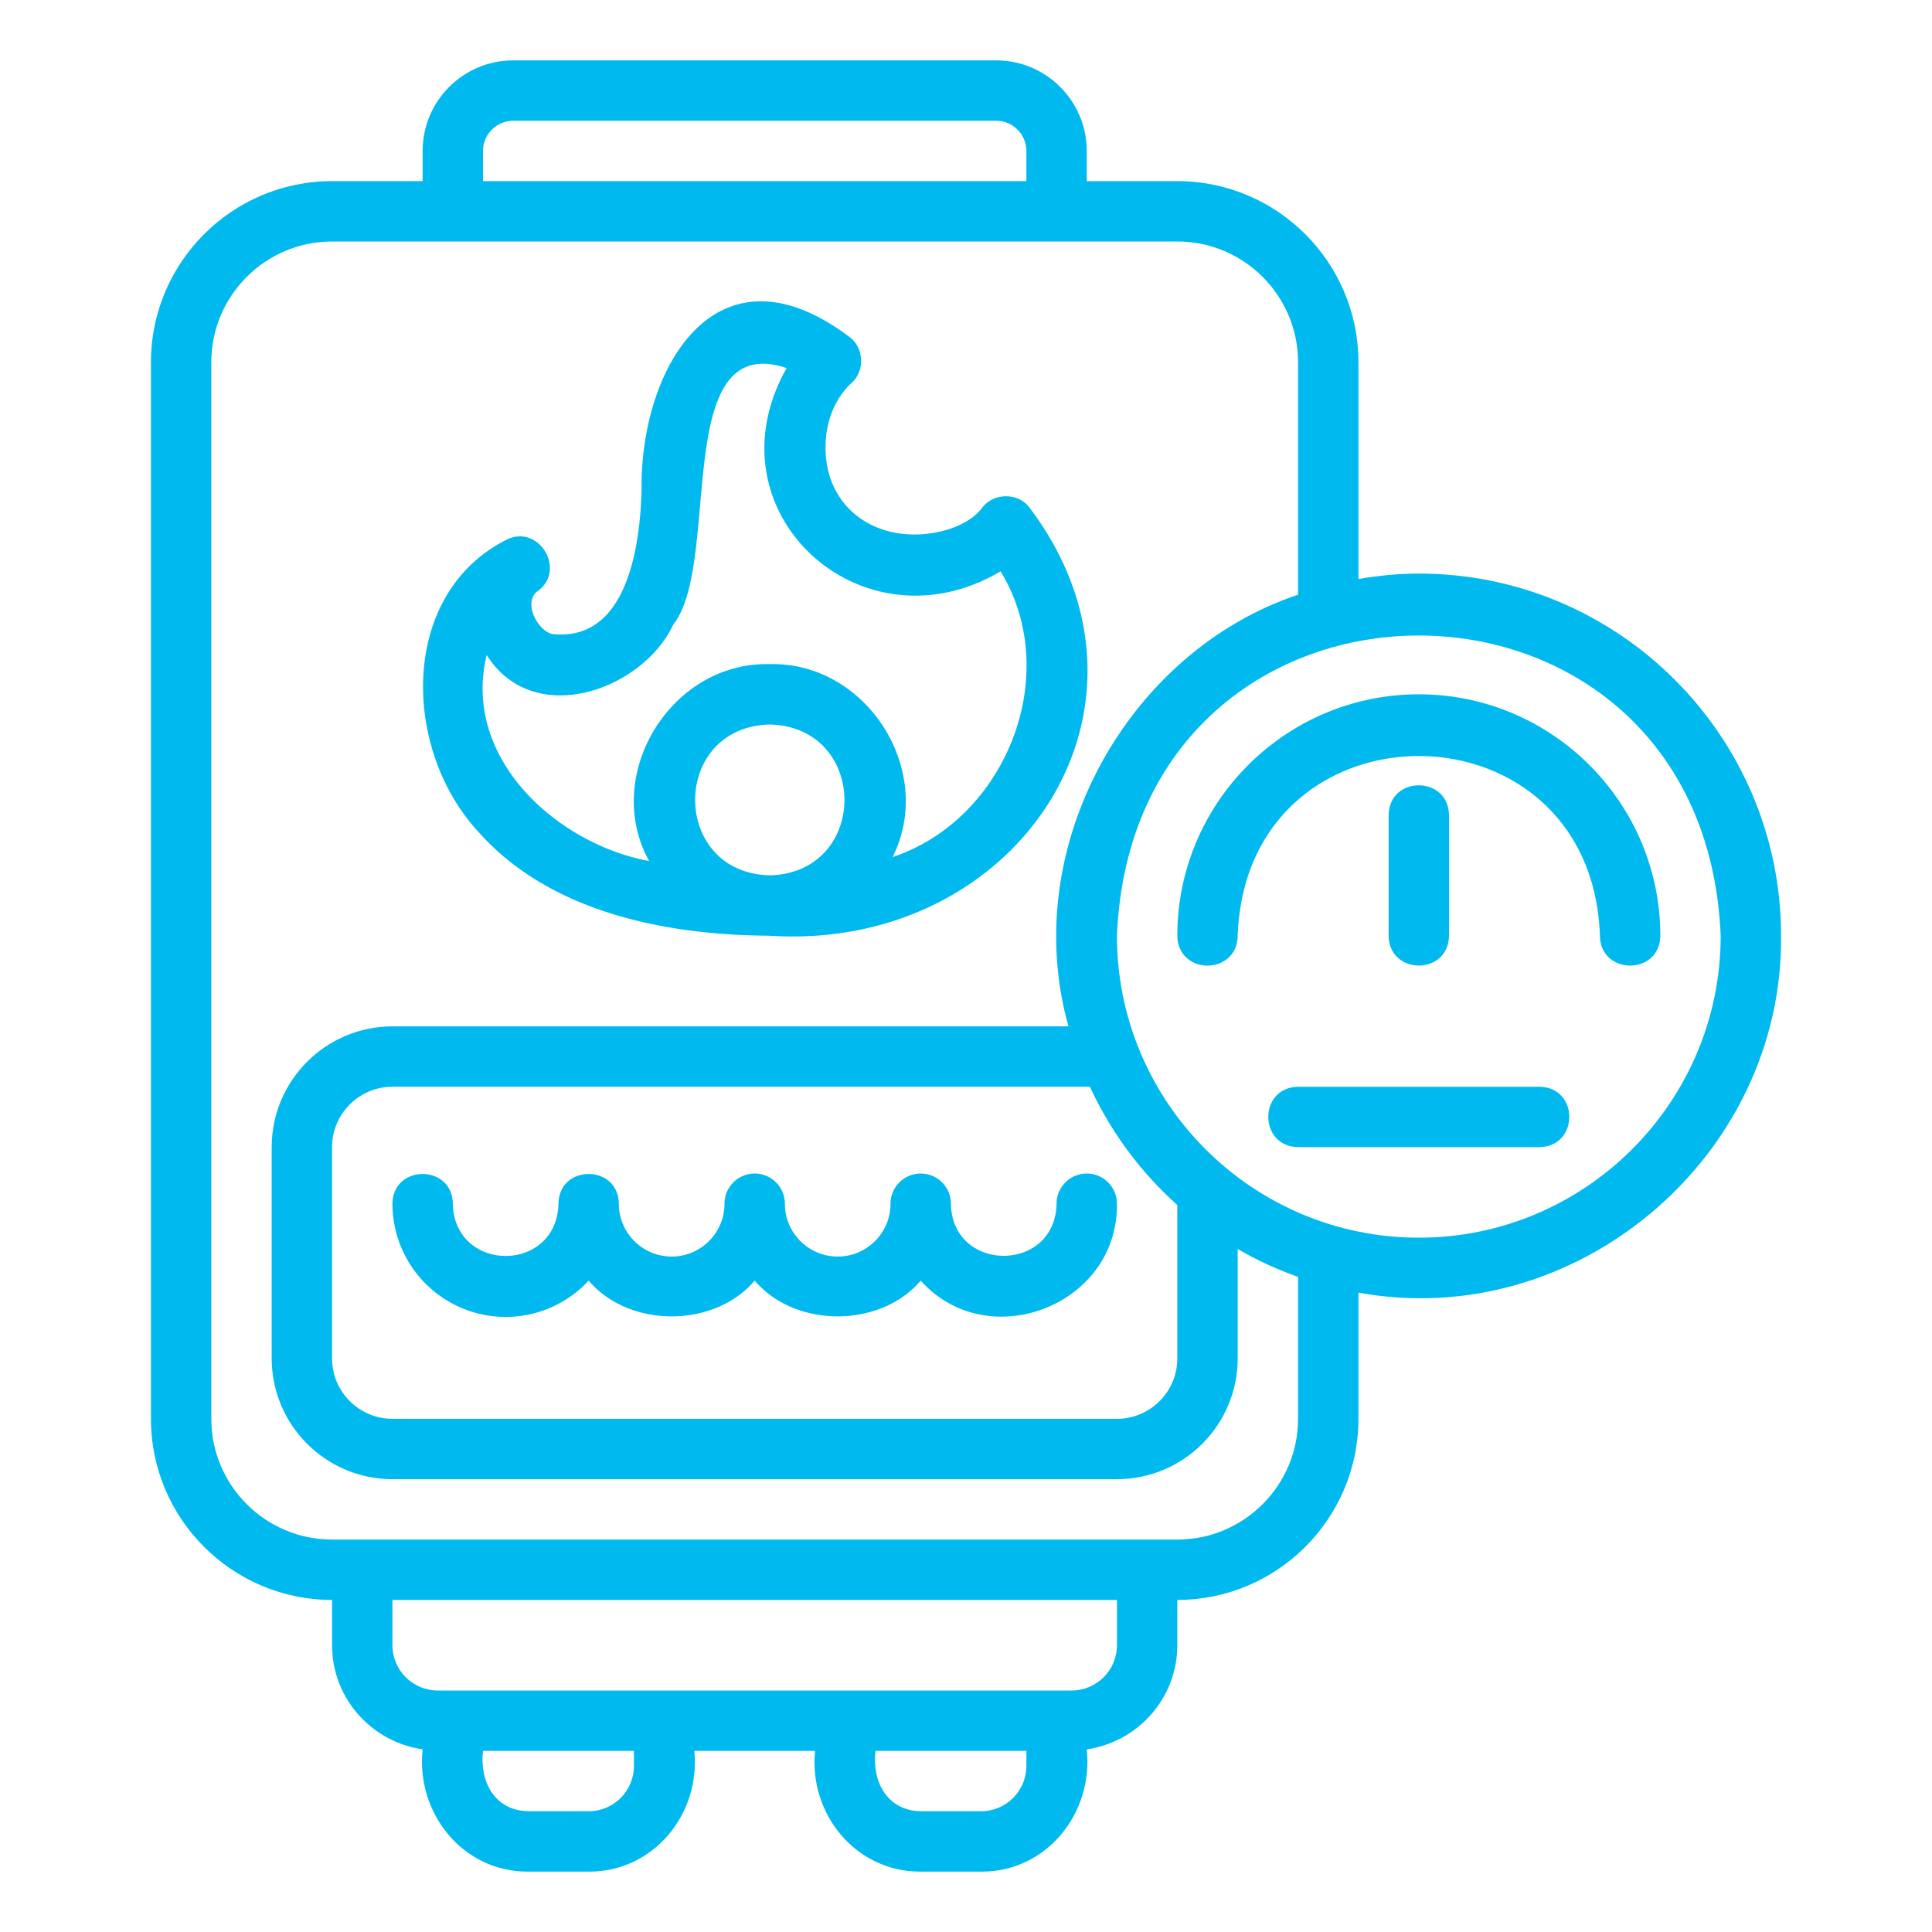
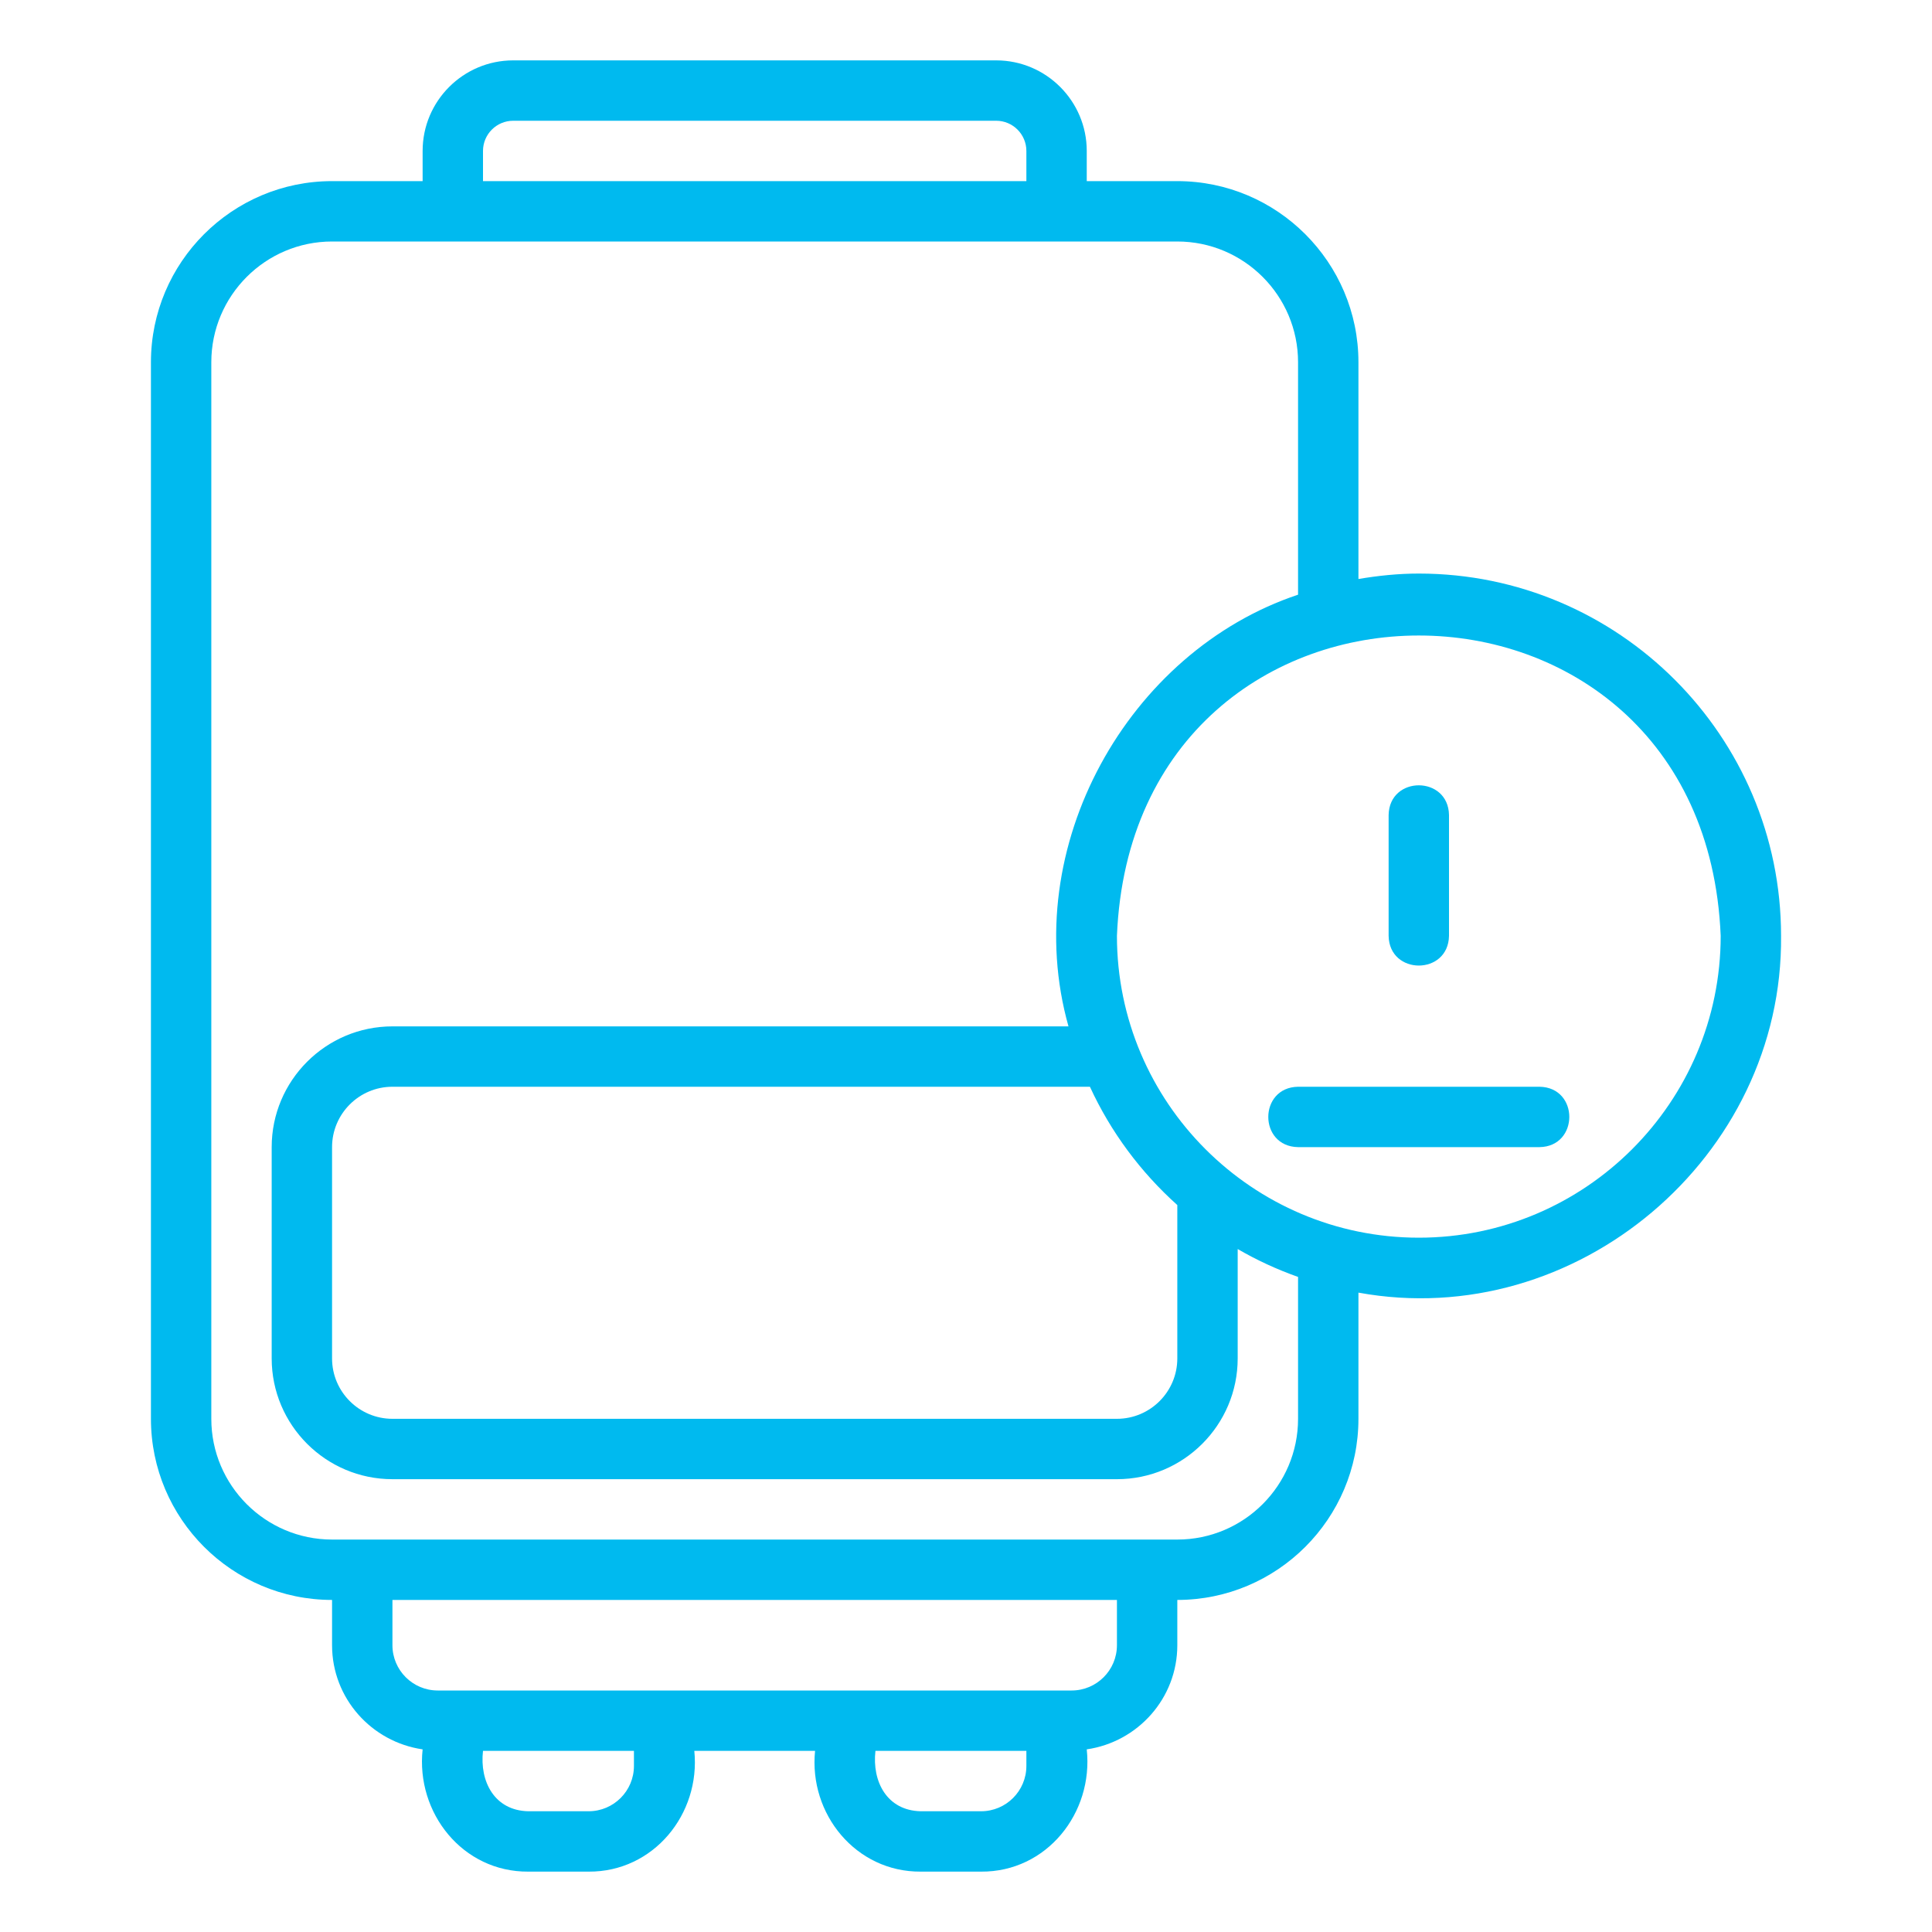
<svg xmlns="http://www.w3.org/2000/svg" version="1.1" width="512" height="512" x="0" y="0" viewBox="0 0 64 64" style="enable-background:new 0 0 512 512" xml:space="preserve" class="">
  <g>
-     <path d="M16.75 43.625a3.743 3.743 0 0 0 2.75-1.203c1.342 1.579 4.158 1.579 5.5 0 1.342 1.579 4.158 1.579 5.5 0 2.219 2.484 6.545.828 6.5-2.547a1 1 0 1 0-2 0c-.045 2.301-3.458 2.299-3.5 0a1 1 0 1 0-2 0c0 .965-.785 1.75-1.75 1.75S26 40.84 26 39.875a1 1 0 1 0-2 0c0 .965-.785 1.75-1.75 1.75s-1.75-.785-1.75-1.75c-.02-1.313-1.98-1.315-2 0-.058 2.306-3.442 2.307-3.5 0-.017-1.312-1.981-1.315-2 0a3.755 3.755 0 0 0 3.75 3.75zM47 23c-4.411 0-8 3.589-8 8 .025 1.315 1.976 1.315 2 0 .282-7.942 11.72-7.938 12 0 .018 1.312 1.98 1.315 2 0 0-4.411-3.59-8-8-8zM25.461 30.996c8.266.552 13.642-7.603 8.627-14.2-.392-.497-1.196-.464-1.563.038-.332.437-1.023.761-1.804.846-1.844.213-3.353-.934-3.373-2.806-.016-.869.296-1.665.859-2.186.444-.39.418-1.151-.05-1.512-4.428-3.357-6.951 1.018-6.904 5.034-.047 2-.527 5.077-2.976 4.79-.436-.112-.944-.961-.51-1.388 1.044-.683.085-2.302-1.013-1.721-3.545 1.81-3.445 6.96-.875 9.7 2.458 2.74 6.441 3.386 9.582 3.405zm.083-2c-3.326-.03-3.369-4.905-.044-4.996 3.269.083 3.31 4.858.044 4.996zm-9.477-7.038c.016-.083.033-.17.056-.258 1.558 2.466 5.168 1.157 6.182-1.013 1.617-2.056-.089-9.777 3.753-8.494-2.683 4.758 2.485 9.466 7.088 6.732 2.09 3.431.17 8.22-3.577 9.466 1.434-2.861-.857-6.468-4.07-6.391-3.27-.084-5.571 3.666-3.996 6.524-3.04-.573-6.049-3.307-5.436-6.566z" fill="#00baef" opacity="1" data-original="#000000" class="" />
    <path d="M47 19c-.683 0-1.348.07-2 .18V12c0-3.309-2.692-6-6-6h-3V5c0-1.654-1.346-3-3-3H17c-1.655 0-3 1.346-3 3v1h-3C7.69 6 5 8.691 5 12v35c0 3.309 2.691 6 6 6v1.5c0 1.758 1.308 3.204 3 3.45-.227 2.107 1.328 4.065 3.5 4.05h2c2.146.014 3.712-1.908 3.5-4h4c-.212 2.092 1.353 4.014 3.5 4h2c2.171.015 3.727-1.943 3.5-4.05 1.691-.246 3-1.692 3-3.45V53c3.308 0 6-2.691 6-6v-4.18c7.208 1.318 14.072-4.495 14-11.82 0-6.617-5.383-12-12-12zM16 5c0-.551.448-1 1-1h16c.551 0 1 .449 1 1v1H16zm5 53.5c0 .827-.673 1.5-1.5 1.5h-2c-1.116-.023-1.617-.981-1.5-2h5zm13 0c0 .827-.673 1.5-1.5 1.5h-2c-1.116-.023-1.617-.981-1.5-2h5zm3-4c0 .827-.673 1.5-1.5 1.5h-21c-.827 0-1.5-.673-1.5-1.5V53h24zm6-7.5c0 2.206-1.794 4-4 4H11c-2.206 0-4-1.794-4-4V12c0-2.206 1.794-4 4-4h28c2.206 0 4 1.794 4 4v7.7c-5.63 1.878-9.278 8.357-7.605 14.3H13c-2.206 0-4 1.794-4 4v7c0 2.206 1.794 4 4 4h24c2.206 0 4-1.794 4-4v-3.624c.632.368 1.301.676 2 .924zm-6.895-11c.69 1.5 1.68 2.829 2.895 3.919V45c0 1.103-.898 2-2 2H13c-1.103 0-2-.897-2-2v-7c0-1.103.897-2 2-2zM47 41c-5.514 0-10-4.486-10-10 .55-13.266 19.452-13.262 20 0 0 5.514-4.487 10-10 10z" fill="#00baef" opacity="1" data-original="#000000" class="" />
    <path d="M48 31v-4c-.022-1.313-1.978-1.315-2 0v4c.021 1.313 1.978 1.315 2 0zM51 36h-8c-1.313.021-1.317 1.978 0 2h8c1.312-.021 1.316-1.978 0-2z" fill="#00baef" opacity="1" data-original="#000000" class="" />
  </g>
</svg>